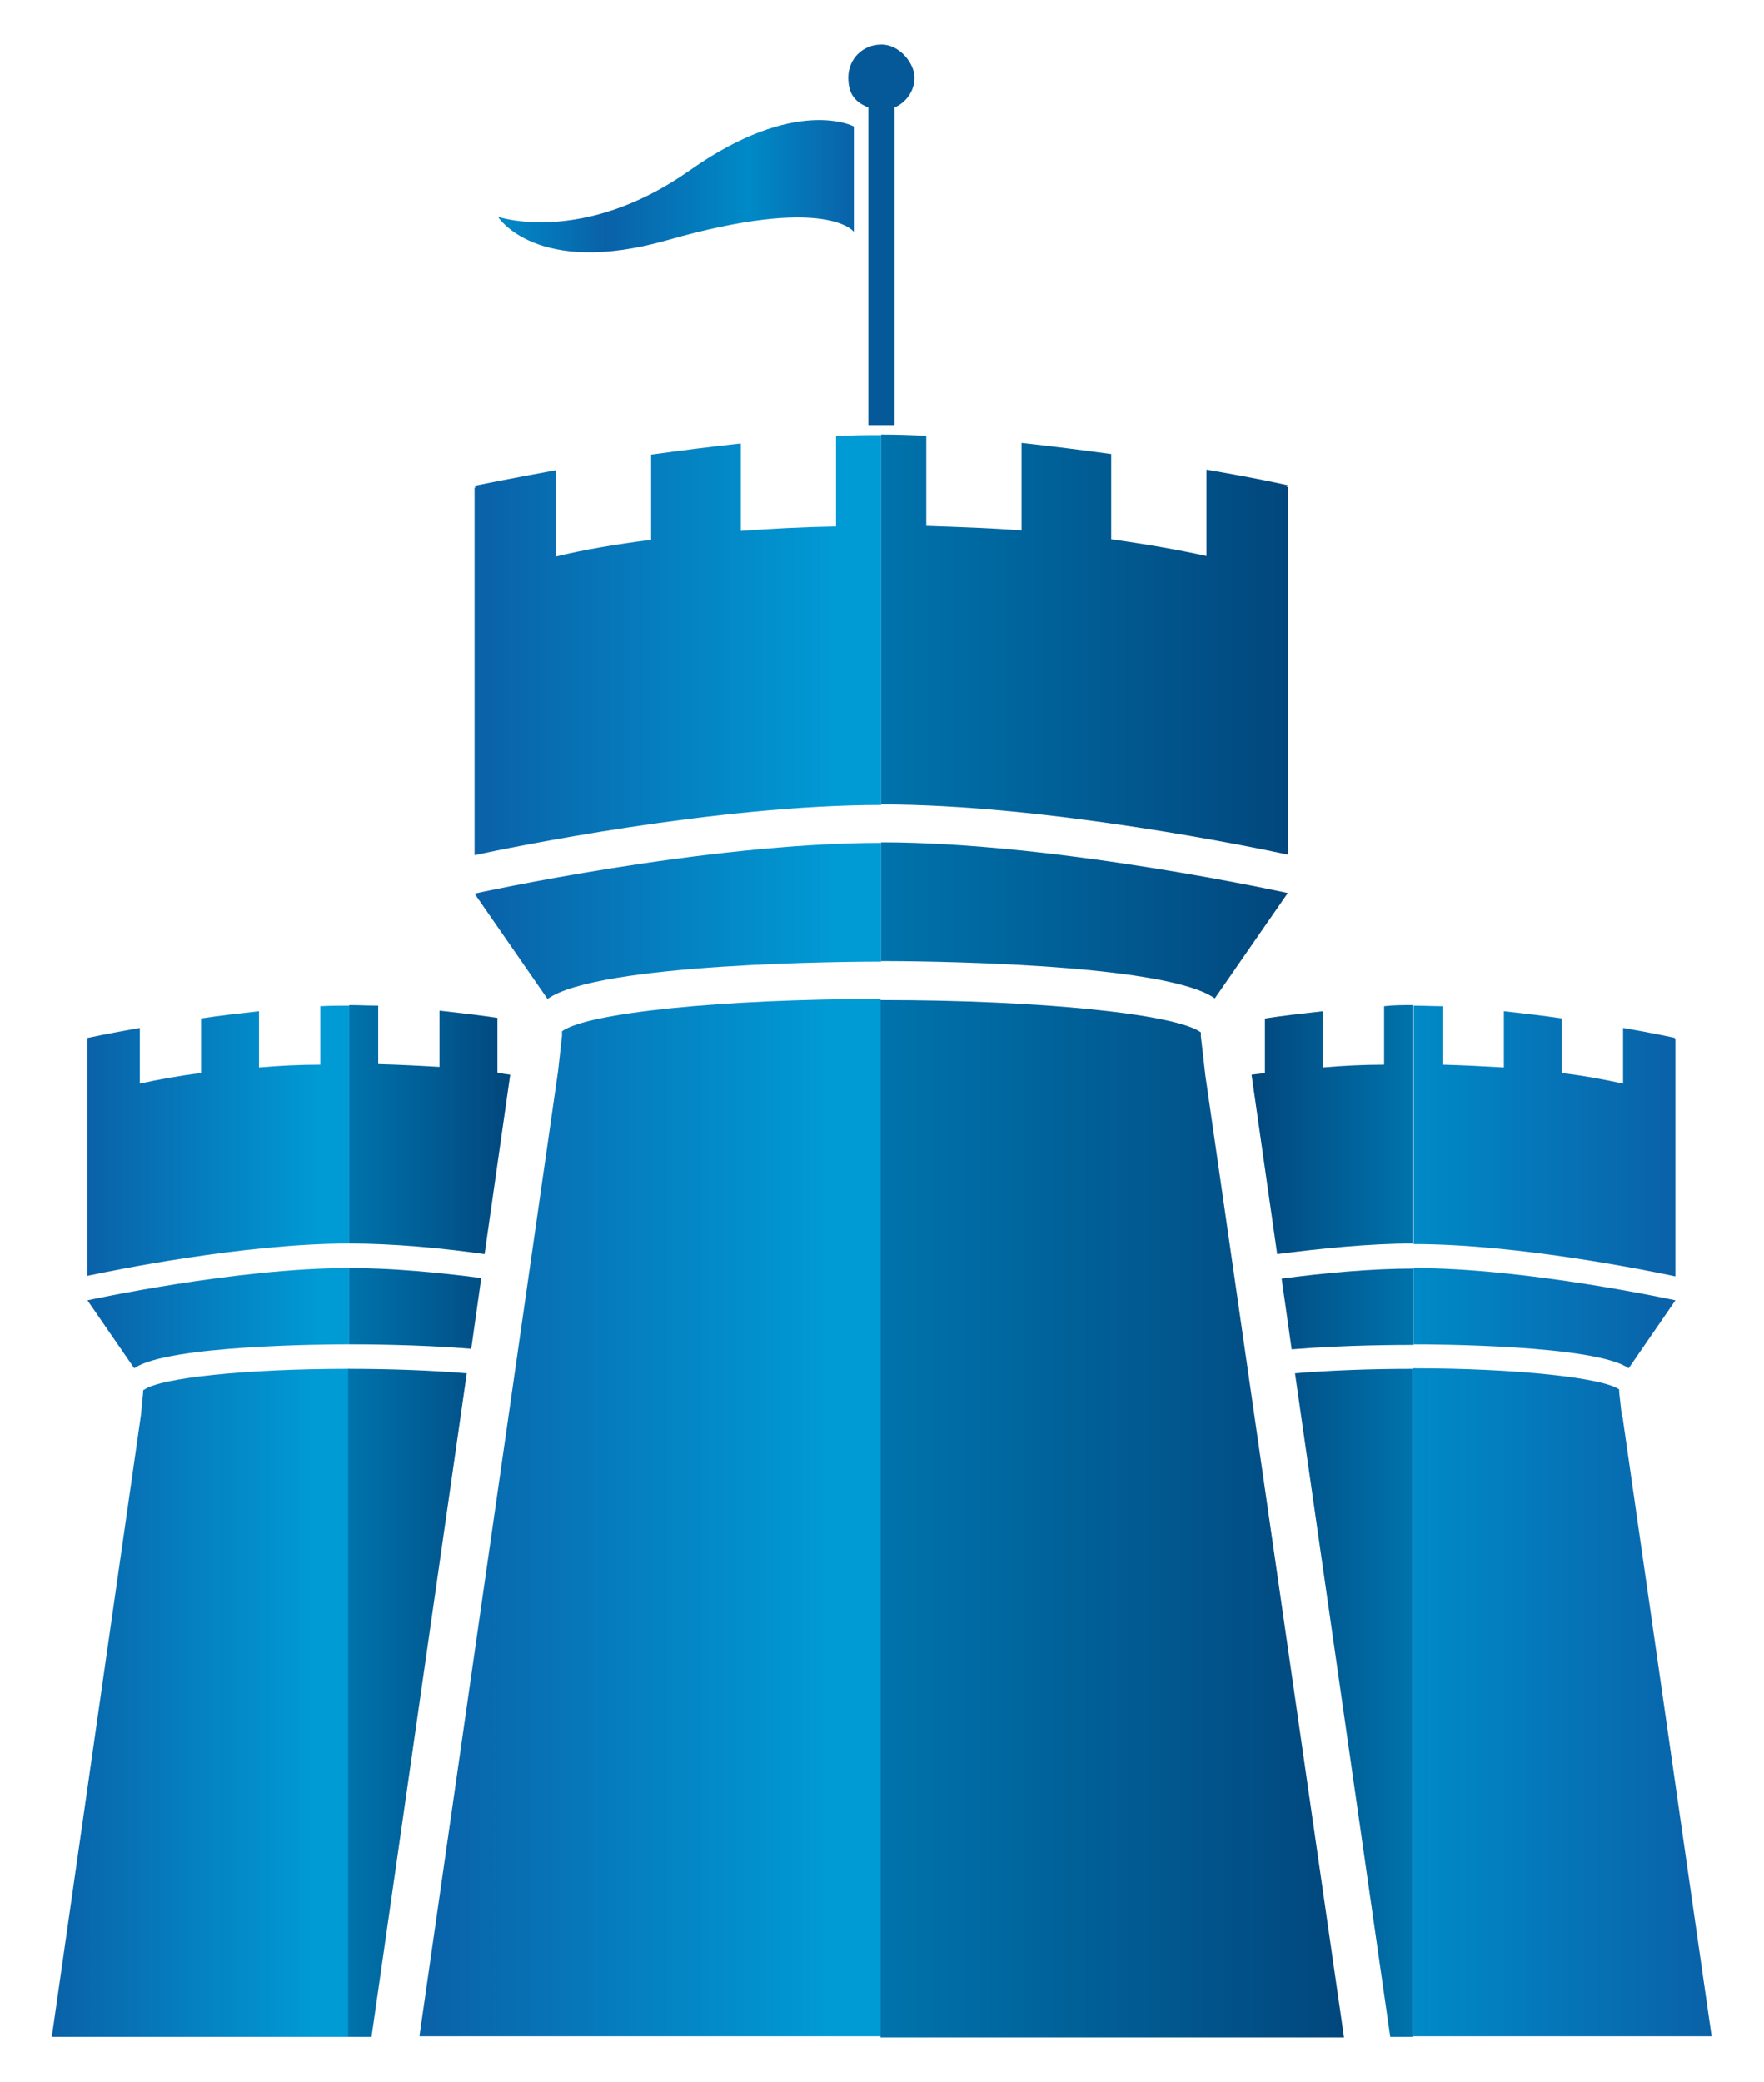
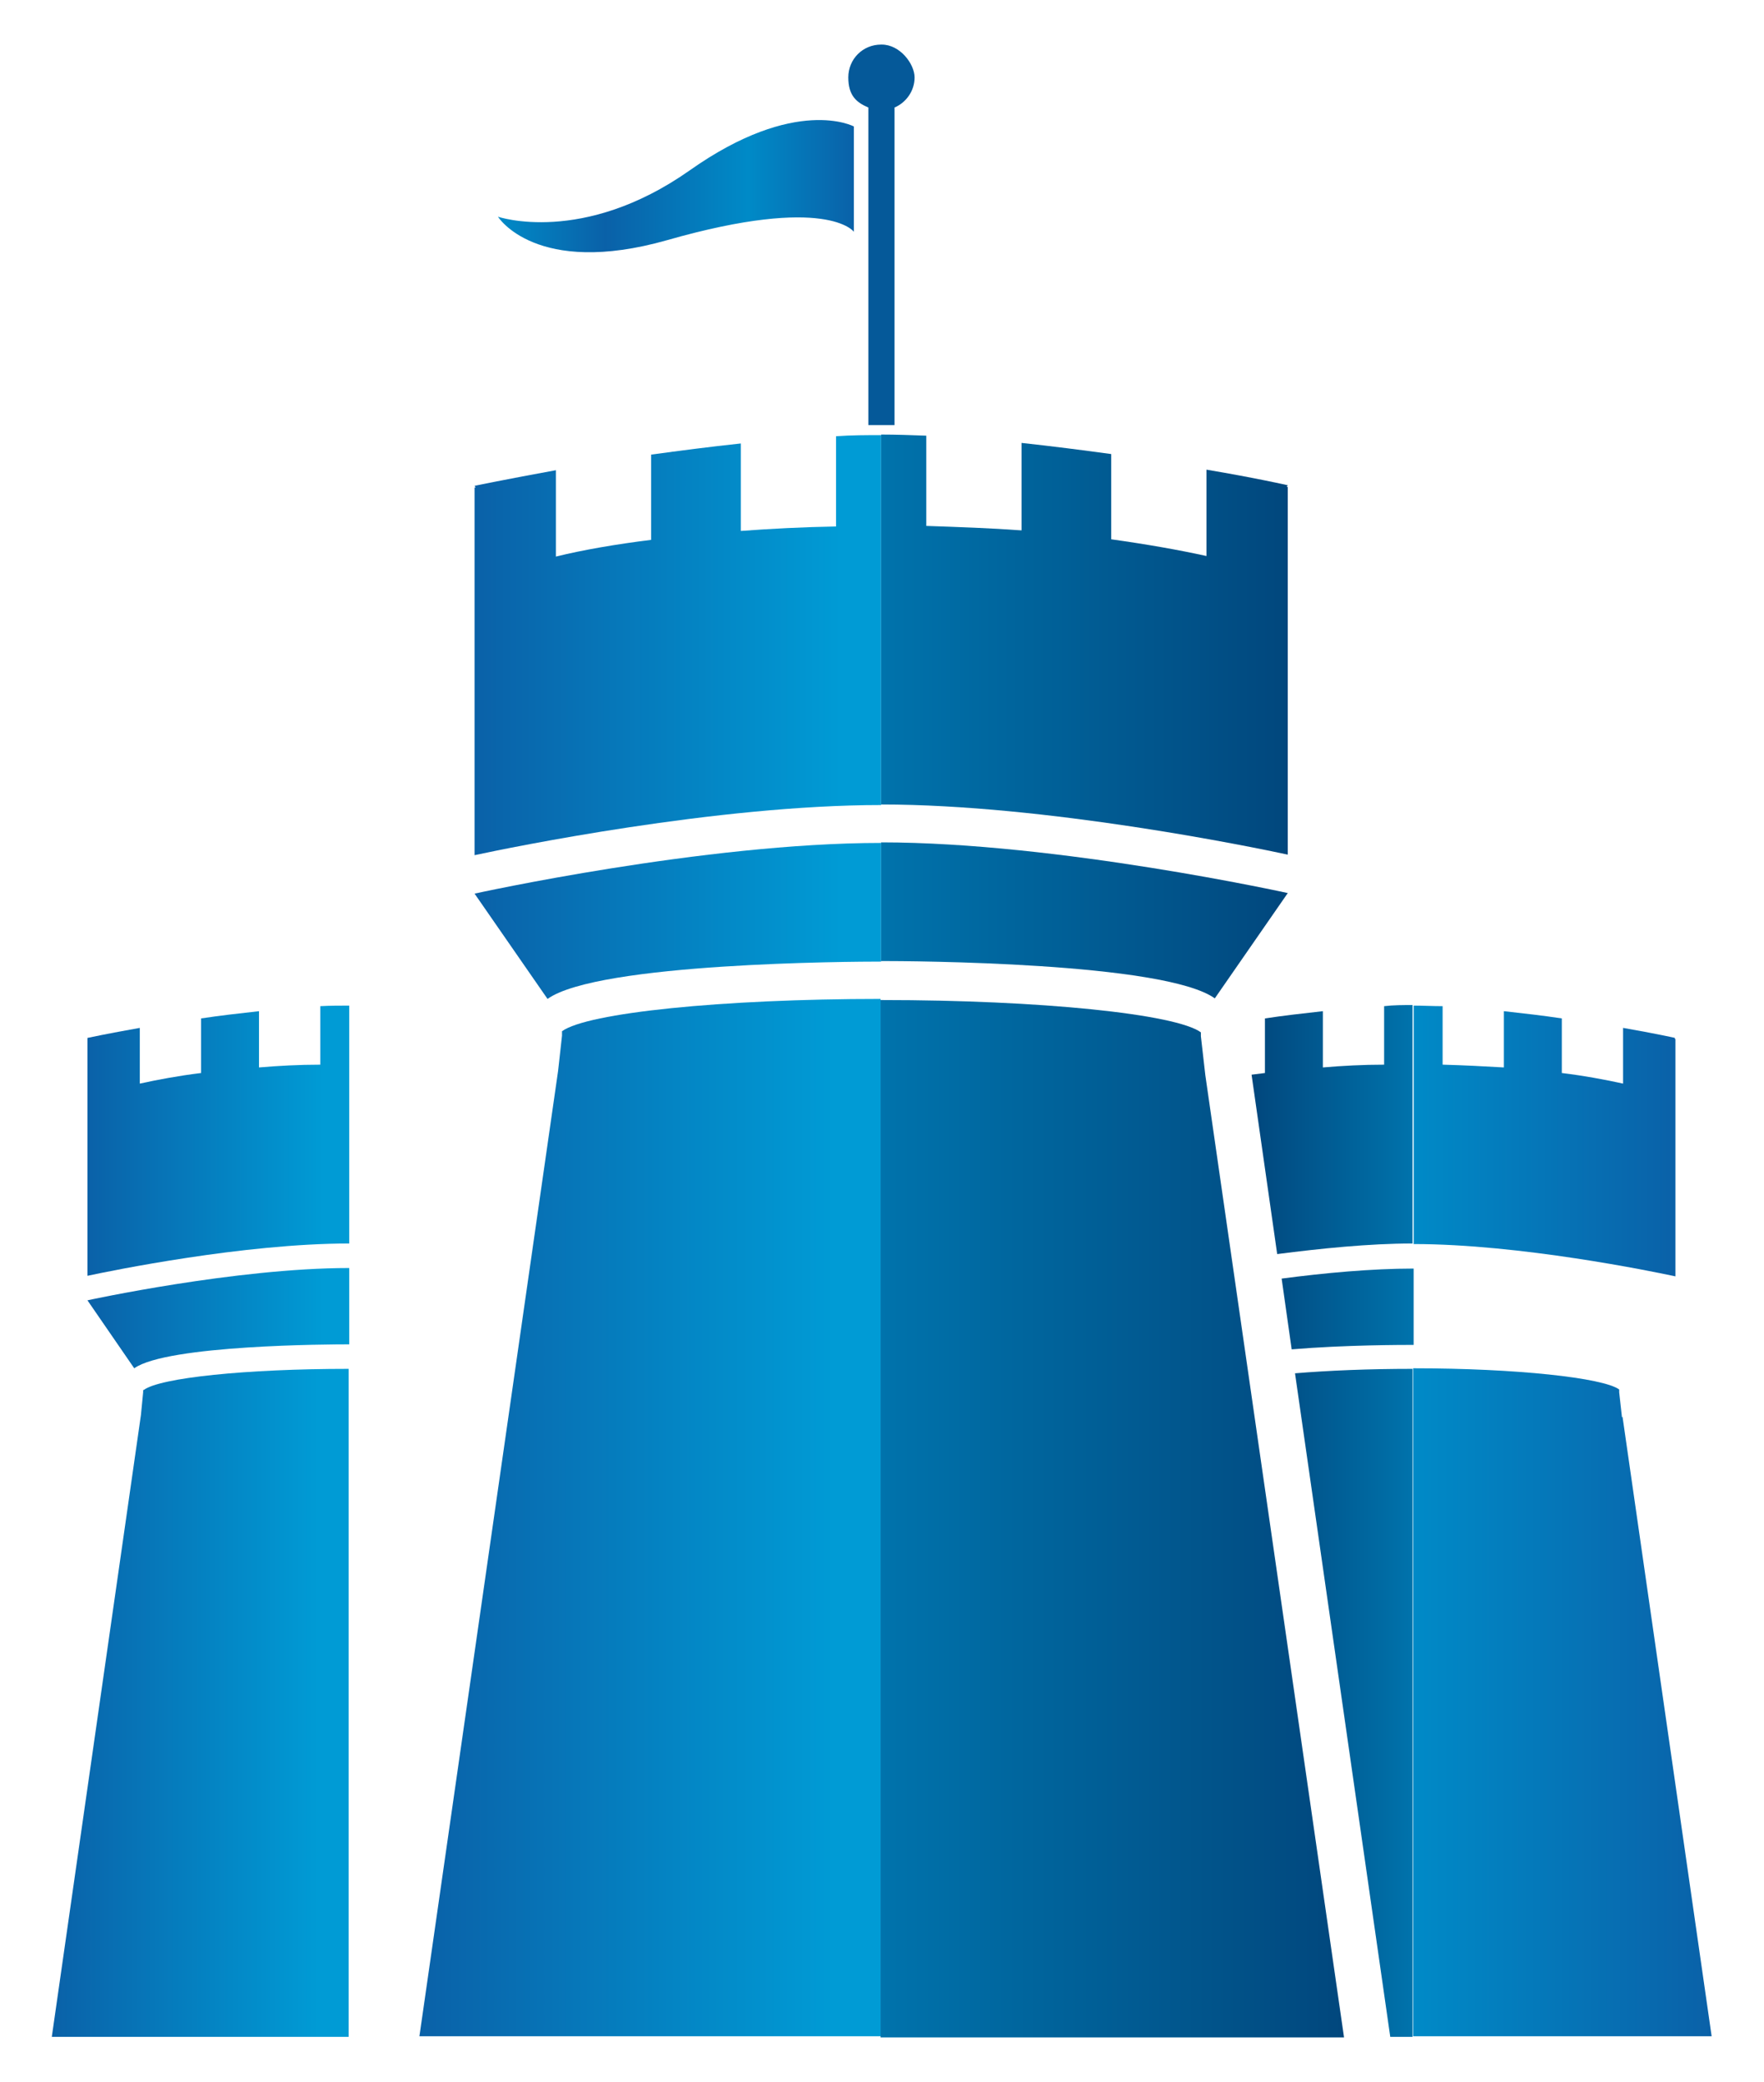
<svg xmlns="http://www.w3.org/2000/svg" version="1.1" id="Layer_2_00000182512264454541220540000012149232686438997386_" x="0px" y="0px" viewBox="0 0 316.7 373.7" style="enable-background:new 0 0 316.7 373.7;" xml:space="preserve">
  <style type="text/css">
	.st0{fill:url(#SVGID_1_);}
	.st1{fill:url(#SVGID_00000013177318699318712400000010659538396838582194_);}
	.st2{fill:url(#SVGID_00000006667906016367436150000014631206721988714942_);}
	.st3{fill:url(#SVGID_00000165216531353295998000000000280758172288004760_);}
	.st4{fill:url(#SVGID_00000061446592650667597260000006211125852374922894_);}
	.st5{fill:url(#SVGID_00000171689610013602481720000005081502059527957691_);}
	.st6{fill:#055999;}
	.st7{fill:url(#SVGID_00000044176582738658301350000011097126417440886149_);}
	.st8{fill:url(#SVGID_00000137848114744524518490000015047244130561284480_);}
	.st9{fill:url(#SVGID_00000111168816256435737130000000366915960382148489_);}
	.st10{fill:url(#SVGID_00000050660914069913580460000005853265050447810709_);}
	.st11{fill:url(#SVGID_00000169540014108067529930000000967327049974170012_);}
	.st12{fill:url(#SVGID_00000036972834972613475220000017214336401946517159_);}
	.st13{fill:url(#SVGID_00000149349099327231664910000011978080471745187482_);}
	.st14{fill:url(#SVGID_00000025406239709258170380000008567323993418203071_);}
	.st15{fill:url(#SVGID_00000175321141685030485620000014303004407074731174_);}
</style>
  <linearGradient id="SVGID_1_" gradientUnits="userSpaceOnUse" x1="253.748" y1="169.09" x2="300.848" y2="169.09" gradientTransform="matrix(1 0 0 -1 0 373.89)">
    <stop offset="0" style="stop-color:#008AC7" />
    <stop offset="1" style="stop-color:#0A61A8" />
  </linearGradient>
  <path class="st0" d="M300.8,186.5h-0.1v-0.2c0.1,0-3.6-0.8-9.3-1.8v10c-3.2-0.7-6.9-1.4-11-1.9v-9.8c-3.3-0.5-6.8-0.9-10.4-1.3v10.1  c-3.5-0.2-7.2-0.4-11-0.5v-10.5c-1.8,0-3.5-0.1-5.2-0.1l0,0v42.8c19,0,42.8,4.9,47,5.8v-42.5V186.5z" />
  <linearGradient id="SVGID_00000025429807317511216830000011123724098119355776_" gradientUnits="userSpaceOnUse" x1="253.748" y1="137.29" x2="300.848" y2="137.29" gradientTransform="matrix(1 0 0 -1 0 373.89)">
    <stop offset="0" style="stop-color:#008AC7" />
    <stop offset="1" style="stop-color:#0A61A8" />
  </linearGradient>
-   <path style="fill:url(#SVGID_00000025429807317511216830000011123724098119355776_);" d="M300.8,233.4c0,0-26.6-5.8-47-5.8l0,0v13.7  c3.3,0,32.7,0.1,38.6,4.3L300.8,233.4z" />
  <linearGradient id="SVGID_00000010994355538632061380000017943483146061831855_" gradientUnits="userSpaceOnUse" x1="253.648" y1="68.34" x2="307.248" y2="68.34" gradientTransform="matrix(1 0 0 -1 0 373.89)">
    <stop offset="0" style="stop-color:#008AC7" />
    <stop offset="1" style="stop-color:#0A61A8" />
  </linearGradient>
  <path style="fill:url(#SVGID_00000010994355538632061380000017943483146061831855_);" d="M291.2,254.4l-0.5-4.5l0,0v-0.5  c-2.9-2.1-18.5-3.8-36.9-3.8s0,0-0.1,0v119.9h53.6l-16-111.2L291.2,254.4z" />
  <linearGradient id="SVGID_00000162331775254315533750000004798719905571112120_" gradientUnits="userSpaceOnUse" x1="15.648" y1="137.29" x2="62.748" y2="137.29" gradientTransform="matrix(1 0 0 -1 0 373.89)">
    <stop offset="0" style="stop-color:#0A61A8" />
    <stop offset="0.9" style="stop-color:#009BD5" />
  </linearGradient>
  <path style="fill:url(#SVGID_00000162331775254315533750000004798719905571112120_);" d="M62.7,227.6c-20.4,0-47,5.8-47,5.8  l8.4,12.2c5.9-4.2,35.2-4.3,38.6-4.3V227.6L62.7,227.6z" />
  <linearGradient id="SVGID_00000156590030607107317560000002419898025551531452_" gradientUnits="userSpaceOnUse" x1="15.648" y1="169.19" x2="62.748" y2="169.19" gradientTransform="matrix(1 0 0 -1 0 373.89)">
    <stop offset="0" style="stop-color:#0A61A8" />
    <stop offset="0.9" style="stop-color:#009BD5" />
  </linearGradient>
  <path style="fill:url(#SVGID_00000156590030607107317560000002419898025551531452_);" d="M62.7,180.5c-1.7,0-3.4,0-5.2,0.1v10.5  c-3.8,0-7.5,0.2-11,0.5v-10.1c-3.6,0.4-7.1,0.8-10.4,1.3v9.8c-4.1,0.5-7.8,1.2-11,1.9v-10c-5.7,1-9.4,1.8-9.4,1.8v0.2c0.1,0,0,0,0,0  V229c4.2-0.9,28-5.8,47-5.8l0,0v-42.8l0,0V180.5z" />
  <linearGradient id="SVGID_00000028283373777244797610000009033660727840446110_" gradientUnits="userSpaceOnUse" x1="9.248" y1="68.24" x2="62.548" y2="68.24" gradientTransform="matrix(1 0 0 -1 0 373.89)">
    <stop offset="0" style="stop-color:#0A61A8" />
    <stop offset="0.9" style="stop-color:#009BD5" />
  </linearGradient>
  <path style="fill:url(#SVGID_00000028283373777244797610000009033660727840446110_);" d="M25.7,249.5c0,0,0,0,0,0.1v0.3l0,0  c-0.1,1.1-0.4,4-0.4,4.1l-16,111.6h53.3V245.7c-18.4,0-33.9,1.6-36.8,3.8L25.7,249.5z" />
  <path class="st6" d="M158.2,8c-3.3,0-5.9,2.6-5.9,5.9s1.5,4.5,3.6,5.4v57c0.2,0,0.4,0,0.6,0l0,0h1.8h1.8c0.2,0,0.3,0,0.5,0v-57  c2.1-0.9,3.6-3,3.6-5.4S161.6,8,158.3,8H158.2z" />
  <linearGradient id="SVGID_00000120548825177568882010000008241291337884150973_" gradientUnits="userSpaceOnUse" x1="89.548" y1="340.477" x2="153.448" y2="340.477" gradientTransform="matrix(1 0 0 -1 0 373.89)">
    <stop offset="0" style="stop-color:#008AC7" />
    <stop offset="0.3" style="stop-color:#0A61A8" />
    <stop offset="0.7" style="stop-color:#008AC7" />
    <stop offset="1" style="stop-color:#0A61A8" />
  </linearGradient>
  <path style="fill:url(#SVGID_00000120548825177568882010000008241291337884150973_);" d="M123.8,30.6c-19.2,13.5-34.4,8.3-34.4,8.3  s6.8,10.9,30.4,4.2c28.7-8.2,33.5-1.5,33.5-1.5V22.7C153.3,22.7,142.9,17.1,123.8,30.6z" />
  <linearGradient id="SVGID_00000165915849984858415620000013984473520630479232_" gradientUnits="userSpaceOnUse" x1="62.548" y1="100.89" x2="91.648" y2="100.89" gradientTransform="matrix(1 0 0 -1 0 373.89)">
    <stop offset="0" style="stop-color:#0073AC" />
    <stop offset="1" style="stop-color:#01477D" />
  </linearGradient>
-   <path style="fill:url(#SVGID_00000165915849984858415620000013984473520630479232_);" d="M62.7,227.6v13.7c1.9,0,12.2,0,21.9,0.8  l1.8-12.7C78.8,228.4,70.3,227.6,62.7,227.6C62.7,227.6,62.7,227.6,62.7,227.6z M89.3,192.5v-9.8c-3.3-0.5-6.8-0.9-10.4-1.3v10.1  c-3.5-0.2-7.2-0.4-11-0.5v-10.5c-1.8,0-3.5-0.1-5.2-0.1l0,0v42.8c7.9,0,16.5,0.8,24.3,1.9l4.6-32.2  C90.8,192.8,90.1,192.7,89.3,192.5L89.3,192.5z M62.5,245.7v119.9h4.2l17.1-119.1C77.7,246,70.4,245.7,62.5,245.7  C54.8,245.7,62.6,245.7,62.5,245.7L62.5,245.7z" />
  <linearGradient id="SVGID_00000070819351485184711550000011879171007176326840_" gradientUnits="userSpaceOnUse" x1="85.248" y1="208.59" x2="158.248" y2="208.59" gradientTransform="matrix(1 0 0 -1 0 373.89)">
    <stop offset="0" style="stop-color:#0A61A8" />
    <stop offset="0.9" style="stop-color:#009BD5" />
  </linearGradient>
  <path style="fill:url(#SVGID_00000070819351485184711550000011879171007176326840_);" d="M158.2,151.3c-31.7,0-73,9.1-73,9.1  l13.1,18.9c9.1-6.5,54.7-6.7,59.9-6.7V151.3L158.2,151.3z" />
  <linearGradient id="SVGID_00000158712962229793693410000016964737888811804850_" gradientUnits="userSpaceOnUse" x1="85.248" y1="258.09" x2="158.248" y2="258.09" gradientTransform="matrix(1 0 0 -1 0 373.89)">
    <stop offset="0" style="stop-color:#0A61A8" />
    <stop offset="0.9" style="stop-color:#009BD5" />
  </linearGradient>
  <path style="fill:url(#SVGID_00000158712962229793693410000016964737888811804850_);" d="M158.2,78.1c-2.6,0-5.3,0-8.1,0.2v16.2  c-5.9,0.1-11.7,0.4-17.1,0.8V79.6c-5.6,0.6-11,1.3-16.1,2v15.3c-6.4,0.8-12.2,1.8-17.1,3V84.4C91,86,85.2,87.2,85.2,87.2l0.2,0.3  h-0.2v66c6.5-1.4,43.5-9,73-9l0,0V78.1L158.2,78.1L158.2,78.1z" />
  <linearGradient id="SVGID_00000041293049286592657580000014066392971732313482_" gradientUnits="userSpaceOnUse" x1="75.248" y1="101.49" x2="158.048" y2="101.49" gradientTransform="matrix(1 0 0 -1 0 373.89)">
    <stop offset="0" style="stop-color:#0A61A8" />
    <stop offset="0.9" style="stop-color:#009BD5" />
  </linearGradient>
  <path style="fill:url(#SVGID_00000041293049286592657580000014066392971732313482_);" d="M100.9,185.2c0,0,0,0,0,0.2v0.5l0,0  c-0.2,1.8-0.7,6.2-0.7,6.3L75.3,365.5h82.8V179.3c-28.5,0-52.7,2.5-57.2,5.8V185.2z" />
  <linearGradient id="SVGID_00000174559839278853566590000016179489891825150340_" gradientUnits="userSpaceOnUse" x1="224.848" y1="100.89" x2="253.748" y2="100.89" gradientTransform="matrix(1 0 0 -1 0 373.89)">
    <stop offset="0" style="stop-color:#01477D" />
    <stop offset="1" style="stop-color:#0073AC" />
  </linearGradient>
  <path style="fill:url(#SVGID_00000174559839278853566590000016179489891825150340_);" d="M249.6,365.6h4V245.7  c-7.8,0-15.1,0.3-21.1,0.8L249.6,365.6z M248.5,180.6v10.5c-3.8,0-7.5,0.2-11,0.5v-10.1c-3.6,0.4-7.1,0.8-10.4,1.3v9.8  c-0.8,0.1-1.6,0.2-2.4,0.3l4.6,32.2c7.8-1,16.5-1.9,24.3-1.9l0,0v-42.8C251.9,180.4,250.2,180.4,248.5,180.6L248.5,180.6z   M231.9,242.2c9.6-0.8,20-0.8,21.9-0.8v-13.7c-7.6,0-16.1,0.8-23.7,1.8L231.9,242.2z" />
  <linearGradient id="SVGID_00000140722033284522639430000016892450669613632945_" gradientUnits="userSpaceOnUse" x1="158.248" y1="258.19" x2="231.248" y2="258.19" gradientTransform="matrix(1 0 0 -1 0 373.89)">
    <stop offset="0" style="stop-color:#0073AC" />
    <stop offset="1" style="stop-color:#01477D" />
  </linearGradient>
  <path style="fill:url(#SVGID_00000140722033284522639430000016892450669613632945_);" d="M231.2,87.4H231l0.2-0.3  c0,0-5.7-1.3-14.6-2.8v15.5c-5-1.1-10.7-2.1-17.1-3V81.5c-5.1-0.7-10.6-1.4-16.1-2v15.7c-5.5-0.4-11.2-0.6-17.1-0.8V78.2  c-2.7-0.1-5.4-0.2-8.1-0.2l0,0v66.4c29.5,0,66.5,7.6,73,9L231.2,87.4L231.2,87.4z" />
  <linearGradient id="SVGID_00000013165877712241129010000007202460384543351958_" gradientUnits="userSpaceOnUse" x1="158.248" y1="208.69" x2="231.248" y2="208.69" gradientTransform="matrix(1 0 0 -1 0 373.89)">
    <stop offset="0" style="stop-color:#0073AC" />
    <stop offset="1" style="stop-color:#01477D" />
  </linearGradient>
  <path style="fill:url(#SVGID_00000013165877712241129010000007202460384543351958_);" d="M231.2,160.3c0,0-41.3-9.1-73-9.1l0,0v21.3  c5.2,0,50.8,0.2,59.9,6.7L231.2,160.3z" />
  <linearGradient id="SVGID_00000133492991885059248210000012193734745521632171_" gradientUnits="userSpaceOnUse" x1="158.048" y1="101.29" x2="241.248" y2="101.29" gradientTransform="matrix(1 0 0 -1 0 373.89)">
    <stop offset="0" style="stop-color:#0073AC" />
    <stop offset="1" style="stop-color:#01477D" />
  </linearGradient>
  <path style="fill:url(#SVGID_00000133492991885059248210000012193734745521632171_);" d="M216.4,193l-0.8-7l0,0v-0.7  c-4.5-3.3-28.8-5.8-57.3-5.8s-0.1,0-0.2,0v186.2h83.2L216.4,193L216.4,193z" />
</svg>